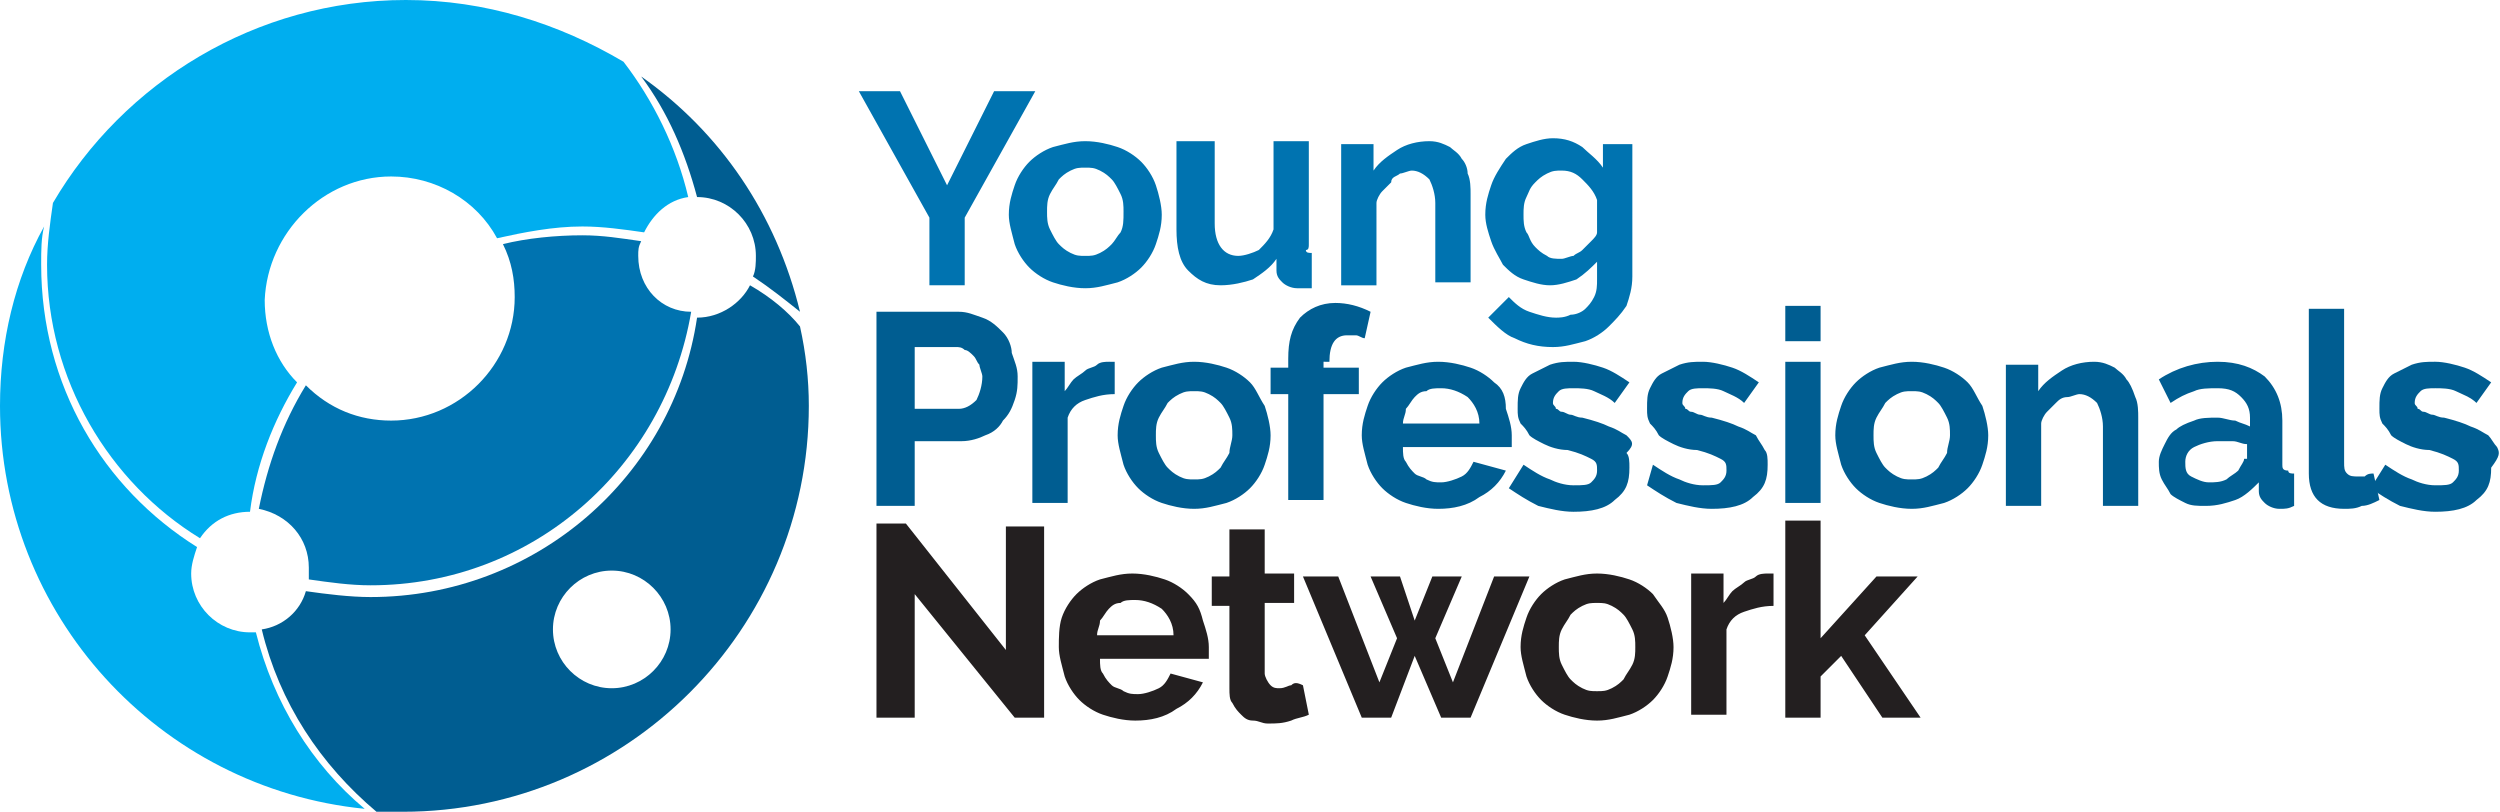
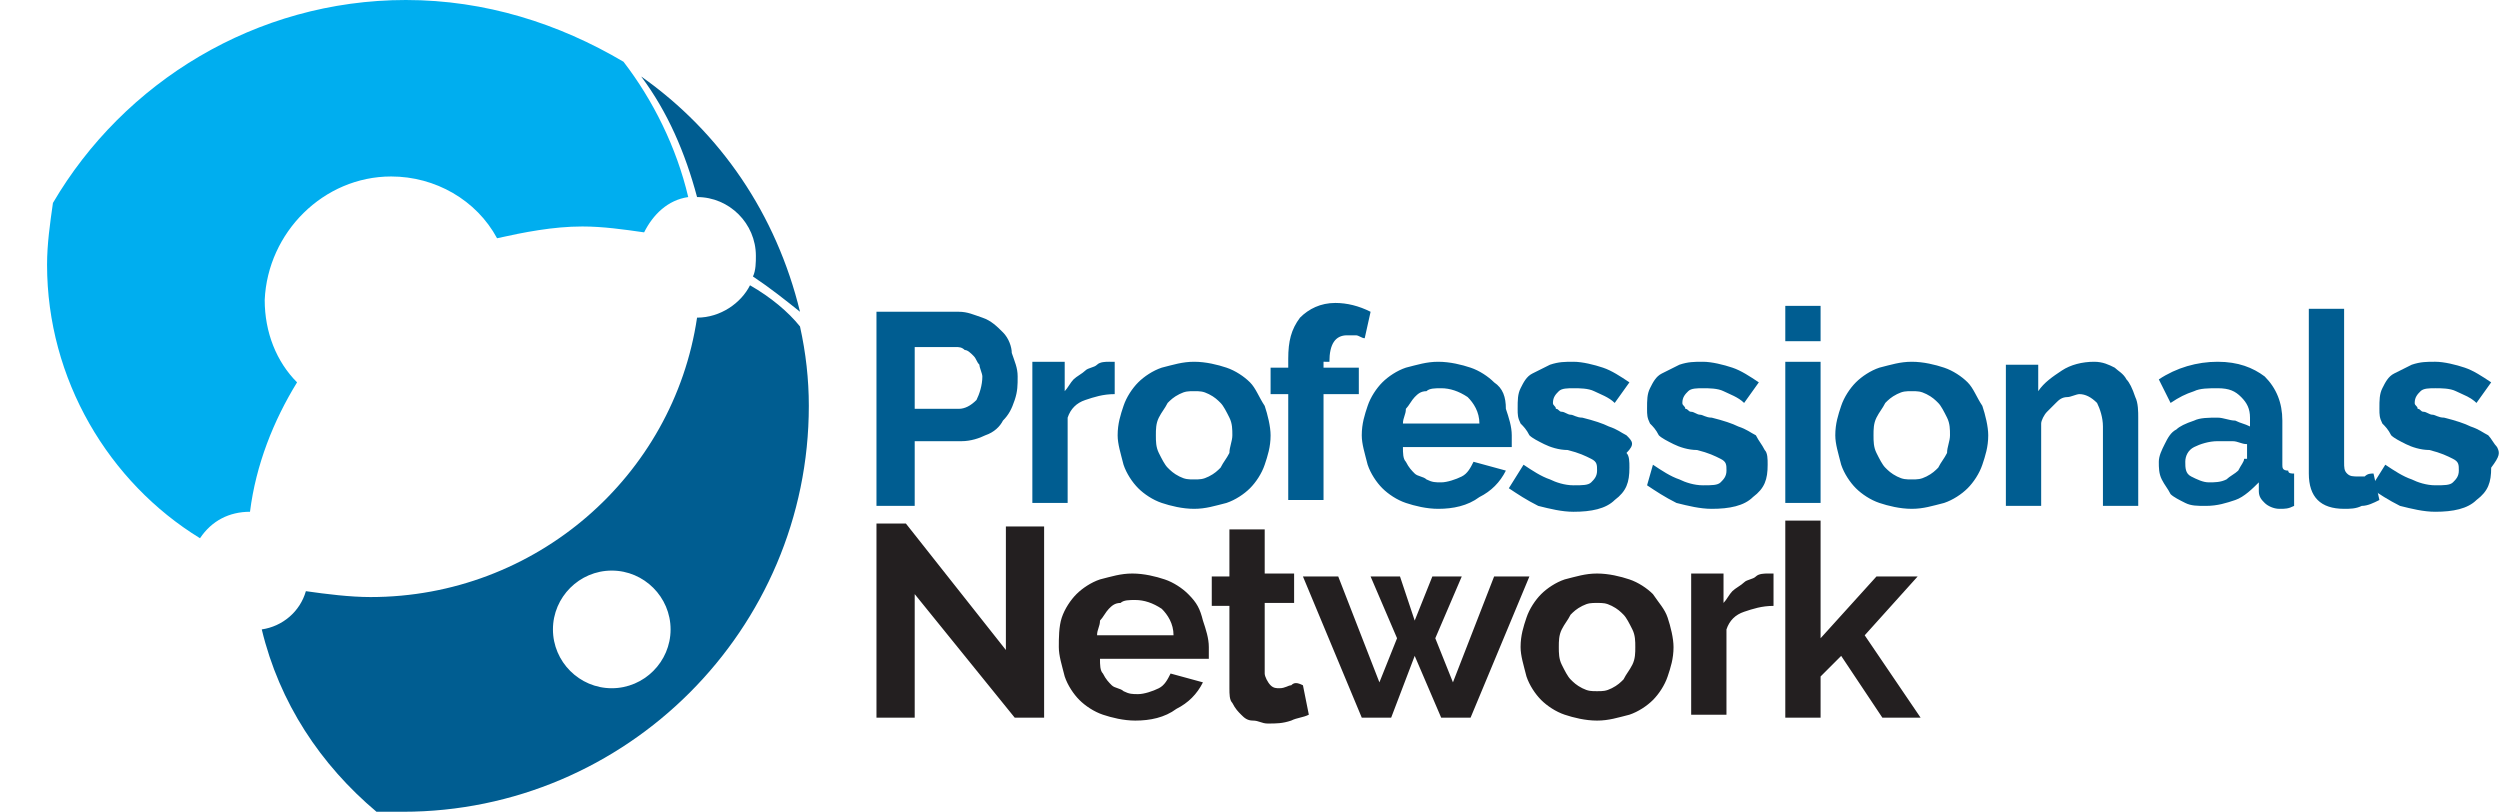
<svg xmlns="http://www.w3.org/2000/svg" viewBox="0 0 85 27.6">
  <path d="M34.2 22.1l-3.4-4.3h-1v6.6h1.3v-4.2l3.4 4.2h1v-6.5h-1.3zm6.2-1.9c-.2-.2-.5-.4-.8-.5s-.7-.2-1.1-.2-.7.1-1.1.2c-.3.1-.6.3-.8.5s-.4.5-.5.8-.1.7-.1 1 .1.6.2 1c.1.3.3.6.5.8s.5.4.8.5.7.2 1.1.2c.5 0 1-.1 1.4-.4.4-.2.7-.5.9-.9l-1.1-.3c-.1.2-.2.4-.4.5s-.5.2-.7.2-.3 0-.5-.1c-.1-.1-.3-.1-.4-.2s-.2-.2-.3-.4c-.1-.1-.1-.3-.1-.5h3.7V22c0-.3-.1-.6-.2-.9-.1-.4-.2-.6-.5-.9zm-3.1 1.4c0-.2.1-.3.1-.5.1-.1.2-.3.3-.4s.2-.2.4-.2c.1-.1.3-.1.5-.1.3 0 .6.1.9.3.2.2.4.5.4.9zm6.6 1.7c-.1 0-.2.1-.4.1-.1 0-.2 0-.3-.1s-.2-.3-.2-.4v-2.4h1v-1h-1V18h-1.2v1.6h-.6v1h.6v2.8c0 .2 0 .4.1.5.1.2.2.3.3.4s.2.2.4.2.3.1.5.1c.3 0 .5 0 .8-.1.2-.1.4-.1.6-.2l-.2-1c-.2-.1-.3-.1-.4 0zm6.9-3.7l-1.4 3.6-.6-1.5.9-2.1h-1l-.6 1.5-.5-1.5h-1l.9 2.1-.6 1.5-1.4-3.6h-1.2l2 4.8h1l.8-2.1.9 2.1h1l2-4.8zm5.4.6c-.2-.2-.5-.4-.8-.5s-.7-.2-1.1-.2-.7.1-1.1.2c-.3.1-.6.3-.8.5s-.4.5-.5.8-.2.6-.2 1c0 .3.1.6.2 1 .1.3.3.6.5.8s.5.4.8.5.7.2 1.1.2.7-.1 1.1-.2c.3-.1.6-.3.8-.5s.4-.5.5-.8.2-.6.2-1c0-.3-.1-.7-.2-1s-.3-.5-.5-.8zm-.7 2.4c-.1.2-.2.3-.3.5-.1.1-.2.2-.4.3s-.3.1-.5.1-.3 0-.5-.1-.3-.2-.4-.3-.2-.3-.3-.5-.1-.4-.1-.6 0-.4.1-.6.2-.3.3-.5c.1-.1.2-.2.4-.3s.3-.1.5-.1.3 0 .5.1.3.2.4.3.2.3.3.5.1.4.1.6 0 .4-.1.6zm4.6-3.1c-.1 0-.3 0-.4.1s-.3.1-.4.2-.3.2-.4.3-.2.3-.3.4v-1h-1.1v4.8h1.2v-2.9c.1-.3.3-.5.6-.6s.6-.2 1-.2v-1.1h-.1zm3.3 2.1l1.8-2h-1.4l-1.9 2.1v-4h-1.2v6.7h1.2V23l.7-.7 1.4 2.1h1.3z" fill="#231f20" />
-   <path d="M33.8 3.1l-1.6 3.2-1.6-3.2h-1.4l2.4 4.3v2.3h1.2V7.4l2.4-4.3zm5 2.4c-.2-.2-.5-.4-.8-.5s-.7-.2-1.1-.2-.7.1-1.1.2c-.3.1-.6.3-.8.5s-.4.5-.5.8-.2.6-.2 1c0 .3.1.6.2 1 .1.3.3.6.5.8s.5.4.8.5.7.2 1.1.2.7-.1 1.1-.2c.3-.1.6-.3.8-.5s.4-.5.5-.8.2-.6.2-1c0-.3-.1-.7-.2-1s-.3-.6-.5-.8zm-.7 2.4c-.1.1-.2.3-.3.4s-.2.2-.4.3-.3.1-.5.1-.3 0-.5-.1-.3-.2-.4-.3-.2-.3-.3-.5-.1-.4-.1-.6 0-.4.1-.6.2-.3.3-.5c.1-.1.2-.2.4-.3s.3-.1.5-.1.3 0 .5.1.3.2.4.3.2.3.3.5.1.4.1.6c0 .3 0 .5-.1.7zm6.4.4V4.8h-1.2v3c-.1.3-.3.5-.5.7-.2.1-.5.2-.7.2-.5 0-.8-.4-.8-1.1V4.8H40v3c0 .6.1 1.1.4 1.4s.6.5 1.1.5c.4 0 .8-.1 1.1-.2.3-.2.6-.4.8-.7v.4c0 .2.1.3.2.4s.3.2.5.2h.5V8.6c-.1 0-.2 0-.2-.1.1 0 .1-.1.1-.2zm5.2-2.9c-.1-.2-.3-.3-.4-.4-.2-.1-.4-.2-.7-.2-.4 0-.8.1-1.1.3s-.6.4-.8.7v-.9h-1.1v4.8h1.2V6.9c0-.1.1-.3.2-.4l.3-.3c0-.2.2-.2.3-.3.1 0 .3-.1.4-.1.2 0 .4.1.6.3.1.2.2.5.2.8v2.7H50v-3c0-.2 0-.5-.1-.7 0-.2-.1-.4-.2-.5zm4.8-.5v.8c-.2-.3-.5-.5-.7-.7-.3-.2-.6-.3-1-.3-.3 0-.6.1-.9.2s-.5.3-.7.5c-.2.3-.4.6-.5.9s-.2.6-.2 1c0 .3.1.6.2.9s.3.6.4.8c.2.2.4.4.7.5s.6.2.9.2.6-.1.9-.2c.3-.2.5-.4.7-.6v.6c0 .2 0 .4-.1.6s-.2.3-.3.4-.3.2-.5.2c-.2.1-.4.1-.5.1-.3 0-.6-.1-.9-.2s-.5-.3-.7-.5l-.7.7c.3.3.6.6.9.7.4.2.8.3 1.3.3.4 0 .7-.1 1.1-.2.3-.1.6-.3.8-.5s.4-.4.6-.7c.1-.3.2-.6.2-1V4.9zm-.2 3c0 .1-.1.2-.2.3l-.3.3c-.1.1-.2.1-.3.2-.1 0-.3.1-.4.1-.2 0-.4 0-.5-.1-.2-.1-.3-.2-.4-.3-.2-.2-.2-.4-.3-.5-.1-.2-.1-.4-.1-.6s0-.4.1-.6.1-.3.3-.5c.1-.1.2-.2.4-.3s.3-.1.5-.1c.3 0 .5.1.7.3s.4.4.5.7zm-32.6.8c0-.2 0-.3.1-.5-.7-.1-1.3-.2-2-.2-.9 0-1.9.1-2.7.3.3.6.4 1.2.4 1.8 0 2.3-1.9 4.2-4.2 4.2-1.1 0-2.1-.4-2.9-1.2-.8 1.3-1.3 2.7-1.6 4.2 1 .2 1.7 1 1.7 2v.4c.7.1 1.4.2 2.1.2 5.5 0 10-4 10.9-9.3-1 0-1.8-.8-1.8-1.9z" fill="#0073b0" />
  <path d="M21.2 2.1C19 .8 16.5 0 13.8 0c-5.1 0-9.6 2.8-12 6.9-.1.7-.2 1.4-.2 2.1 0 3.9 2.1 7.4 5.2 9.3.4-.6 1-.9 1.7-.9.2-1.6.8-3.1 1.6-4.4-.7-.7-1.1-1.7-1.1-2.8.1-2.3 2-4.2 4.3-4.2 1.5 0 2.9.8 3.6 2.1.9-.2 1.9-.4 2.9-.4.7 0 1.4.1 2.1.2.3-.6.8-1.1 1.5-1.2-.4-1.7-1.2-3.3-2.2-4.6z" fill="#00aeef" />
-   <path d="M8.7 21.5h-.2c-1.1 0-2-.9-2-2 0-.3.1-.6.2-.9-3.2-2-5.3-5.5-5.3-9.6 0-.5 0-.9.1-1.3C.5 9.5 0 11.6 0 13.8c0 7.1 5.4 13 12.4 13.7-1.8-1.5-3.1-3.6-3.7-6z" fill="#00aeef" />
  <g fill="#005d91">
    <path d="M34.1 11.3c-.2-.2-.4-.4-.7-.5s-.5-.2-.8-.2h-2.8v6.6h1.3V15h1.6c.3 0 .6-.1.8-.2.3-.1.5-.3.6-.5.2-.2.3-.4.4-.7s.1-.5.1-.8-.1-.5-.2-.8c0-.2-.1-.5-.3-.7zm-.9 2.3c-.2.2-.4.3-.6.3h-1.5v-2.1h1.4c.1 0 .2 0 .3.1.1 0 .2.1.3.2s.1.2.2.3c0 .1.1.3.1.4 0 .3-.1.6-.2.8zm4.5-1.3c-.1 0-.3 0-.4.1s-.3.1-.4.2-.3.2-.4.3-.2.3-.3.4v-1h-1.1v4.8h1.2v-2.9c.1-.3.3-.5.6-.6s.6-.2 1-.2v-1.1h-.1zm4.8.7c-.2-.2-.5-.4-.8-.5s-.7-.2-1.1-.2-.7.1-1.1.2c-.3.1-.6.3-.8.5s-.4.5-.5.8-.2.6-.2 1c0 .3.1.6.2 1 .1.3.3.6.5.8s.5.4.8.5.7.2 1.1.2.7-.1 1.1-.2c.3-.1.6-.3.8-.5s.4-.5.5-.8.2-.6.2-1c0-.3-.1-.7-.2-1-.2-.3-.3-.6-.5-.8zm-.7 2.4c-.1.2-.2.3-.3.5-.1.1-.2.2-.4.3s-.3.1-.5.1-.3 0-.5-.1-.3-.2-.4-.3-.2-.3-.3-.5-.1-.4-.1-.6 0-.4.1-.6.2-.3.3-.5c.1-.1.2-.2.4-.3s.3-.1.5-.1.3 0 .5.1.3.2.4.3.2.3.3.5.1.4.1.6-.1.4-.1.6zm3.4-3.1c0-.6.2-.9.6-.9h.3c.1 0 .2.1.3.1l.2-.9c-.4-.2-.8-.3-1.2-.3-.5 0-.9.2-1.2.5-.3.4-.4.8-.4 1.4v.3h-.6v.9h.6V17H45v-3.6h1.2v-.9H45v-.2zm5.6.7c-.2-.2-.5-.4-.8-.5s-.7-.2-1.1-.2-.7.1-1.1.2c-.3.1-.6.3-.8.5s-.4.5-.5.8-.2.6-.2 1c0 .3.1.6.2 1 .1.3.3.6.5.8s.5.4.8.5.7.2 1.1.2c.5 0 1-.1 1.4-.4.4-.2.7-.5.9-.9l-1.1-.3c-.1.2-.2.4-.4.5s-.5.2-.7.2-.3 0-.5-.1c-.1-.1-.3-.1-.4-.2s-.2-.2-.3-.4c-.1-.1-.1-.3-.1-.5h3.7v-.4c0-.3-.1-.6-.2-.9 0-.4-.1-.7-.4-.9zm-3.1 1.4c0-.2.1-.3.1-.5.1-.1.2-.3.3-.4s.2-.2.4-.2c.1-.1.3-.1.5-.1.3 0 .6.1.9.3.2.2.4.5.4.9zm7.6.4c-.2-.1-.3-.2-.6-.3-.2-.1-.5-.2-.9-.3-.2 0-.3-.1-.4-.1s-.2-.1-.3-.1-.1-.1-.2-.1c0-.1-.1-.1-.1-.2 0-.2.1-.3.2-.4s.3-.1.5-.1.5 0 .7.1.5.2.7.4l.5-.7c-.3-.2-.6-.4-.9-.5s-.7-.2-1-.2-.5 0-.8.1l-.6.3c-.2.1-.3.3-.4.5s-.1.4-.1.7c0 .2 0 .3.1.5.1.1.2.2.3.4.1.1.3.2.5.3s.5.2.8.2c.4.1.6.2.8.3s.2.2.2.4-.1.3-.2.4-.3.1-.6.1-.6-.1-.8-.2c-.3-.1-.6-.3-.9-.5l-.5.8c.3.2.6.4 1 .6.4.1.8.2 1.2.2.6 0 1.1-.1 1.4-.4.4-.3.5-.6.5-1.1 0-.2 0-.4-.1-.5.3-.3.2-.4 0-.6zm4.4 0c-.2-.1-.3-.2-.6-.3-.2-.1-.5-.2-.9-.3-.2 0-.3-.1-.4-.1s-.2-.1-.3-.1-.1-.1-.2-.1c0-.1-.1-.1-.1-.2 0-.2.1-.3.2-.4s.3-.1.5-.1.5 0 .7.1.5.2.7.4l.5-.7c-.3-.2-.6-.4-.9-.5s-.7-.2-1-.2-.5 0-.8.1l-.6.3c-.2.1-.3.3-.4.5s-.1.4-.1.7c0 .2 0 .3.1.5.1.1.2.2.3.4.1.1.3.2.5.3s.5.2.8.2c.4.1.6.2.8.3s.2.2.2.4-.1.3-.2.4-.3.1-.6.1-.6-.1-.8-.2c-.3-.1-.6-.3-.9-.5l-.2.7c.3.2.6.4 1 .6.4.1.8.2 1.2.2.6 0 1.1-.1 1.4-.4.4-.3.5-.6.5-1.1 0-.2 0-.4-.1-.5-.1-.2-.2-.3-.3-.5zm1-2.5h1.2v4.8h-1.2zm0-1.9h1.2v1.2h-1.2zm6.2 2.6c-.2-.2-.5-.4-.8-.5s-.7-.2-1.1-.2-.7.1-1.1.2c-.3.1-.6.3-.8.5s-.4.5-.5.8-.2.6-.2 1c0 .3.1.6.2 1 .1.3.3.6.5.8s.5.4.8.5.7.2 1.1.2.7-.1 1.1-.2c.3-.1.6-.3.8-.5s.4-.5.5-.8.2-.6.2-1c0-.3-.1-.7-.2-1-.2-.3-.3-.6-.5-.8zm-.7 2.4c-.1.2-.2.3-.3.5-.1.1-.2.2-.4.3s-.3.1-.5.1-.3 0-.5-.1-.3-.2-.4-.3-.2-.3-.3-.5-.1-.4-.1-.6 0-.4.1-.6.2-.3.3-.5c.1-.1.2-.2.4-.3s.3-.1.5-.1.3 0 .5.1.3.2.4.3.2.3.3.5.1.4.1.6-.1.4-.1.6zm6.1-2.5c-.1-.2-.3-.3-.4-.4-.2-.1-.4-.2-.7-.2-.4 0-.8.1-1.1.3s-.6.4-.8.7v-.9h-1.1v4.8h1.2v-2.8c0-.1.1-.3.2-.4l.3-.3c.1-.1.2-.2.4-.2.1 0 .3-.1.4-.1.2 0 .4.1.6.3.1.2.2.5.2.8v2.7h1.2v-3c0-.2 0-.5-.1-.7-.1-.3-.2-.5-.3-.6zm5.3 2.9v-1.5c0-.6-.2-1.1-.6-1.5-.4-.3-.9-.5-1.6-.5s-1.4.2-2 .6l.4.8c.3-.2.5-.3.8-.4.2-.1.5-.1.8-.1.4 0 .6.1.8.3s.3.4.3.7v.3c-.2-.1-.3-.1-.5-.2-.2 0-.4-.1-.6-.1-.3 0-.6 0-.8.1-.3.1-.5.2-.6.3-.2.1-.3.3-.4.5s-.2.4-.2.6 0 .4.1.6.2.3.3.5c.1.1.3.2.5.3s.4.1.7.1c.4 0 .7-.1 1-.2s.6-.4.8-.6v.3c0 .2.1.3.2.4s.3.2.5.2.3 0 .5-.1v-1.1c-.1 0-.2 0-.2-.1-.2 0-.2-.1-.2-.2zm-1.3-.2c0 .1-.1.2-.2.4-.1.1-.3.2-.4.3-.2.1-.4.1-.6.1s-.4-.1-.6-.2-.2-.3-.2-.5.1-.4.3-.5.5-.2.8-.2h.5c.2 0 .3.1.5.1v.5zm4.1.6h-.2c-.2 0-.3 0-.4-.1s-.1-.2-.1-.4v-5.2h-1.2v5.6c0 .4.1.7.3.9s.5.3.9.3c.2 0 .4 0 .6-.1.2 0 .4-.1.6-.2l-.2-.9c-.1 0-.2 0-.3.1z" />
    <path d="M84.9 15.2c-.1-.1-.2-.3-.3-.4-.2-.1-.3-.2-.6-.3-.2-.1-.5-.2-.9-.3-.2 0-.3-.1-.4-.1s-.2-.1-.3-.1-.1-.1-.2-.1c0-.1-.1-.1-.1-.2 0-.2.1-.3.2-.4s.3-.1.5-.1.5 0 .7.1.5.2.7.4l.5-.7c-.3-.2-.6-.4-.9-.5s-.7-.2-1-.2-.5 0-.8.1l-.6.3c-.2.1-.3.3-.4.5s-.1.4-.1.7c0 .2 0 .3.1.5.1.1.2.2.3.4.1.1.3.2.5.3s.5.2.8.2c.4.1.6.2.8.3s.2.2.2.4-.1.3-.2.4-.3.1-.6.1-.6-.1-.8-.2c-.3-.1-.6-.3-.9-.5l-.5.8c.3.2.6.4 1 .6.4.1.8.2 1.2.2.6 0 1.1-.1 1.4-.4.4-.3.5-.6.5-1.1.3-.4.3-.5.2-.7zM23.7 6.7c1.1 0 2 .9 2 2 0 .2 0 .5-.1.7.6.4 1.1.8 1.6 1.2-.8-3.3-2.7-6.1-5.4-8 .9 1.2 1.5 2.6 1.9 4.1zm1.8 3c-.3.6-1 1.1-1.8 1.1-.8 5.4-5.5 9.5-11.1 9.5-.7 0-1.5-.1-2.2-.2-.2.7-.8 1.2-1.5 1.3.6 2.5 2 4.6 3.9 6.2h.9c7.6 0 13.8-6.2 13.8-13.8 0-.9-.1-1.8-.3-2.7-.4-.5-1-1-1.7-1.4zm-4.7 13.7c-1.1 0-2-.9-2-2s.9-2 2-2 2 .9 2 2-.9 2-2 2z" />
  </g>
</svg>